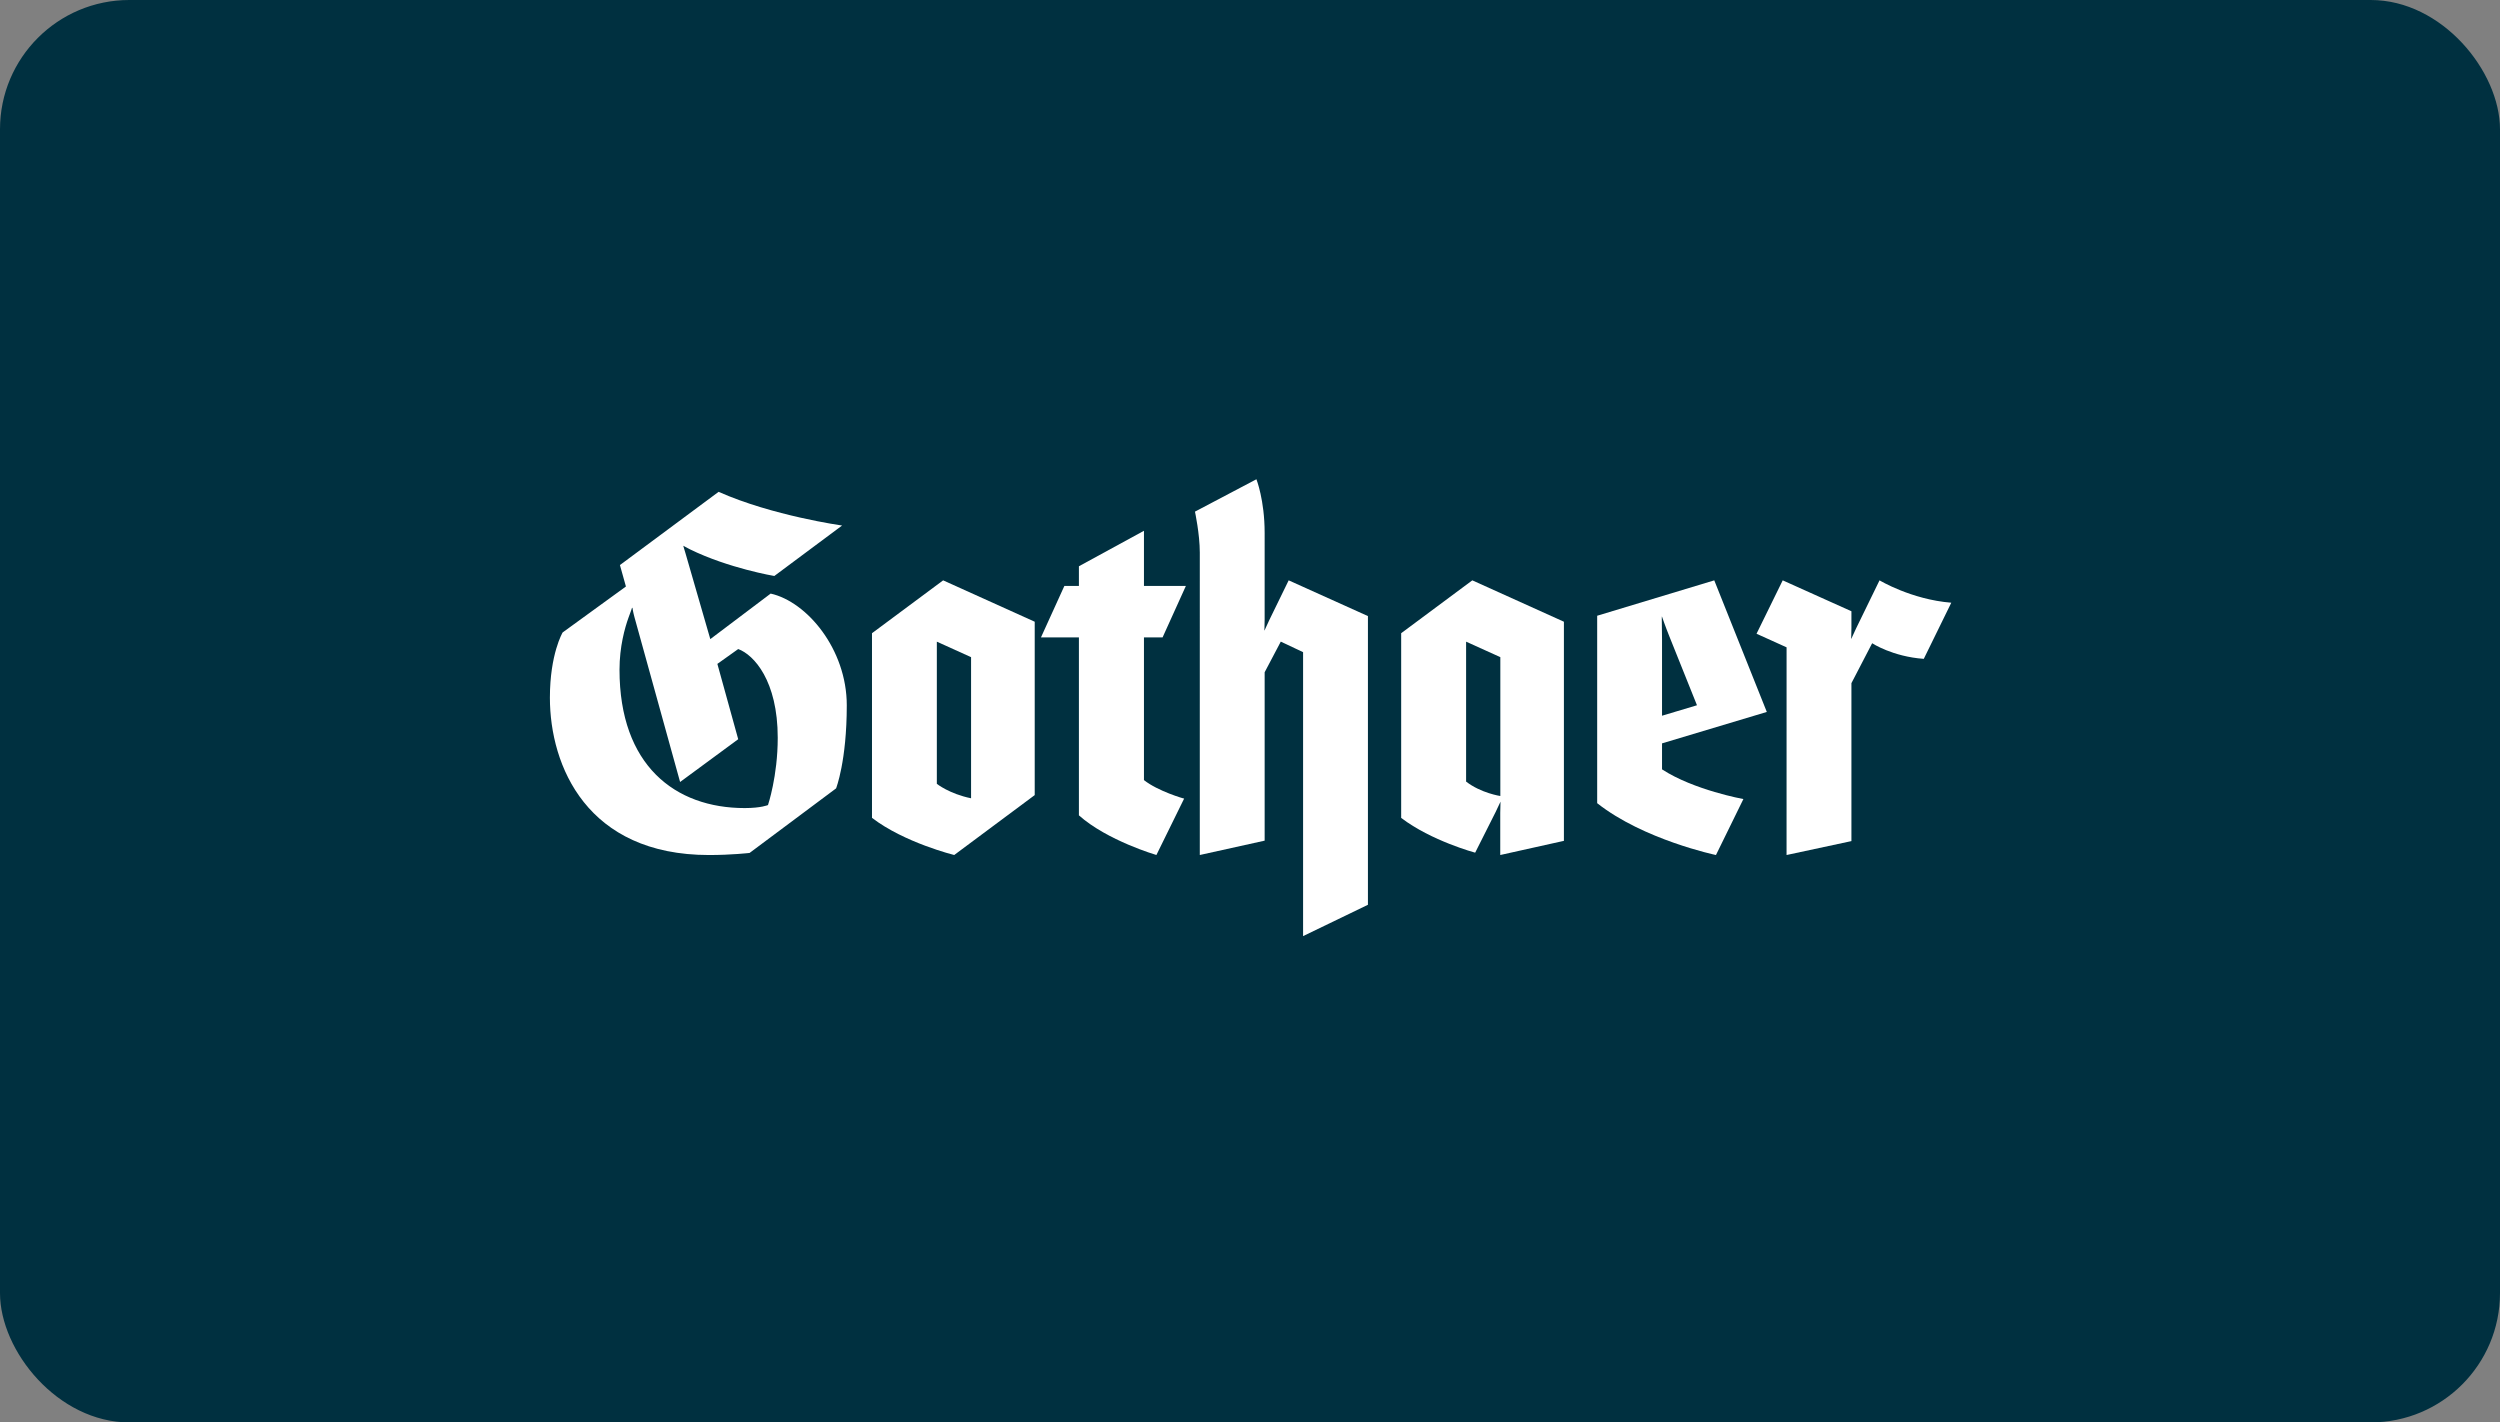
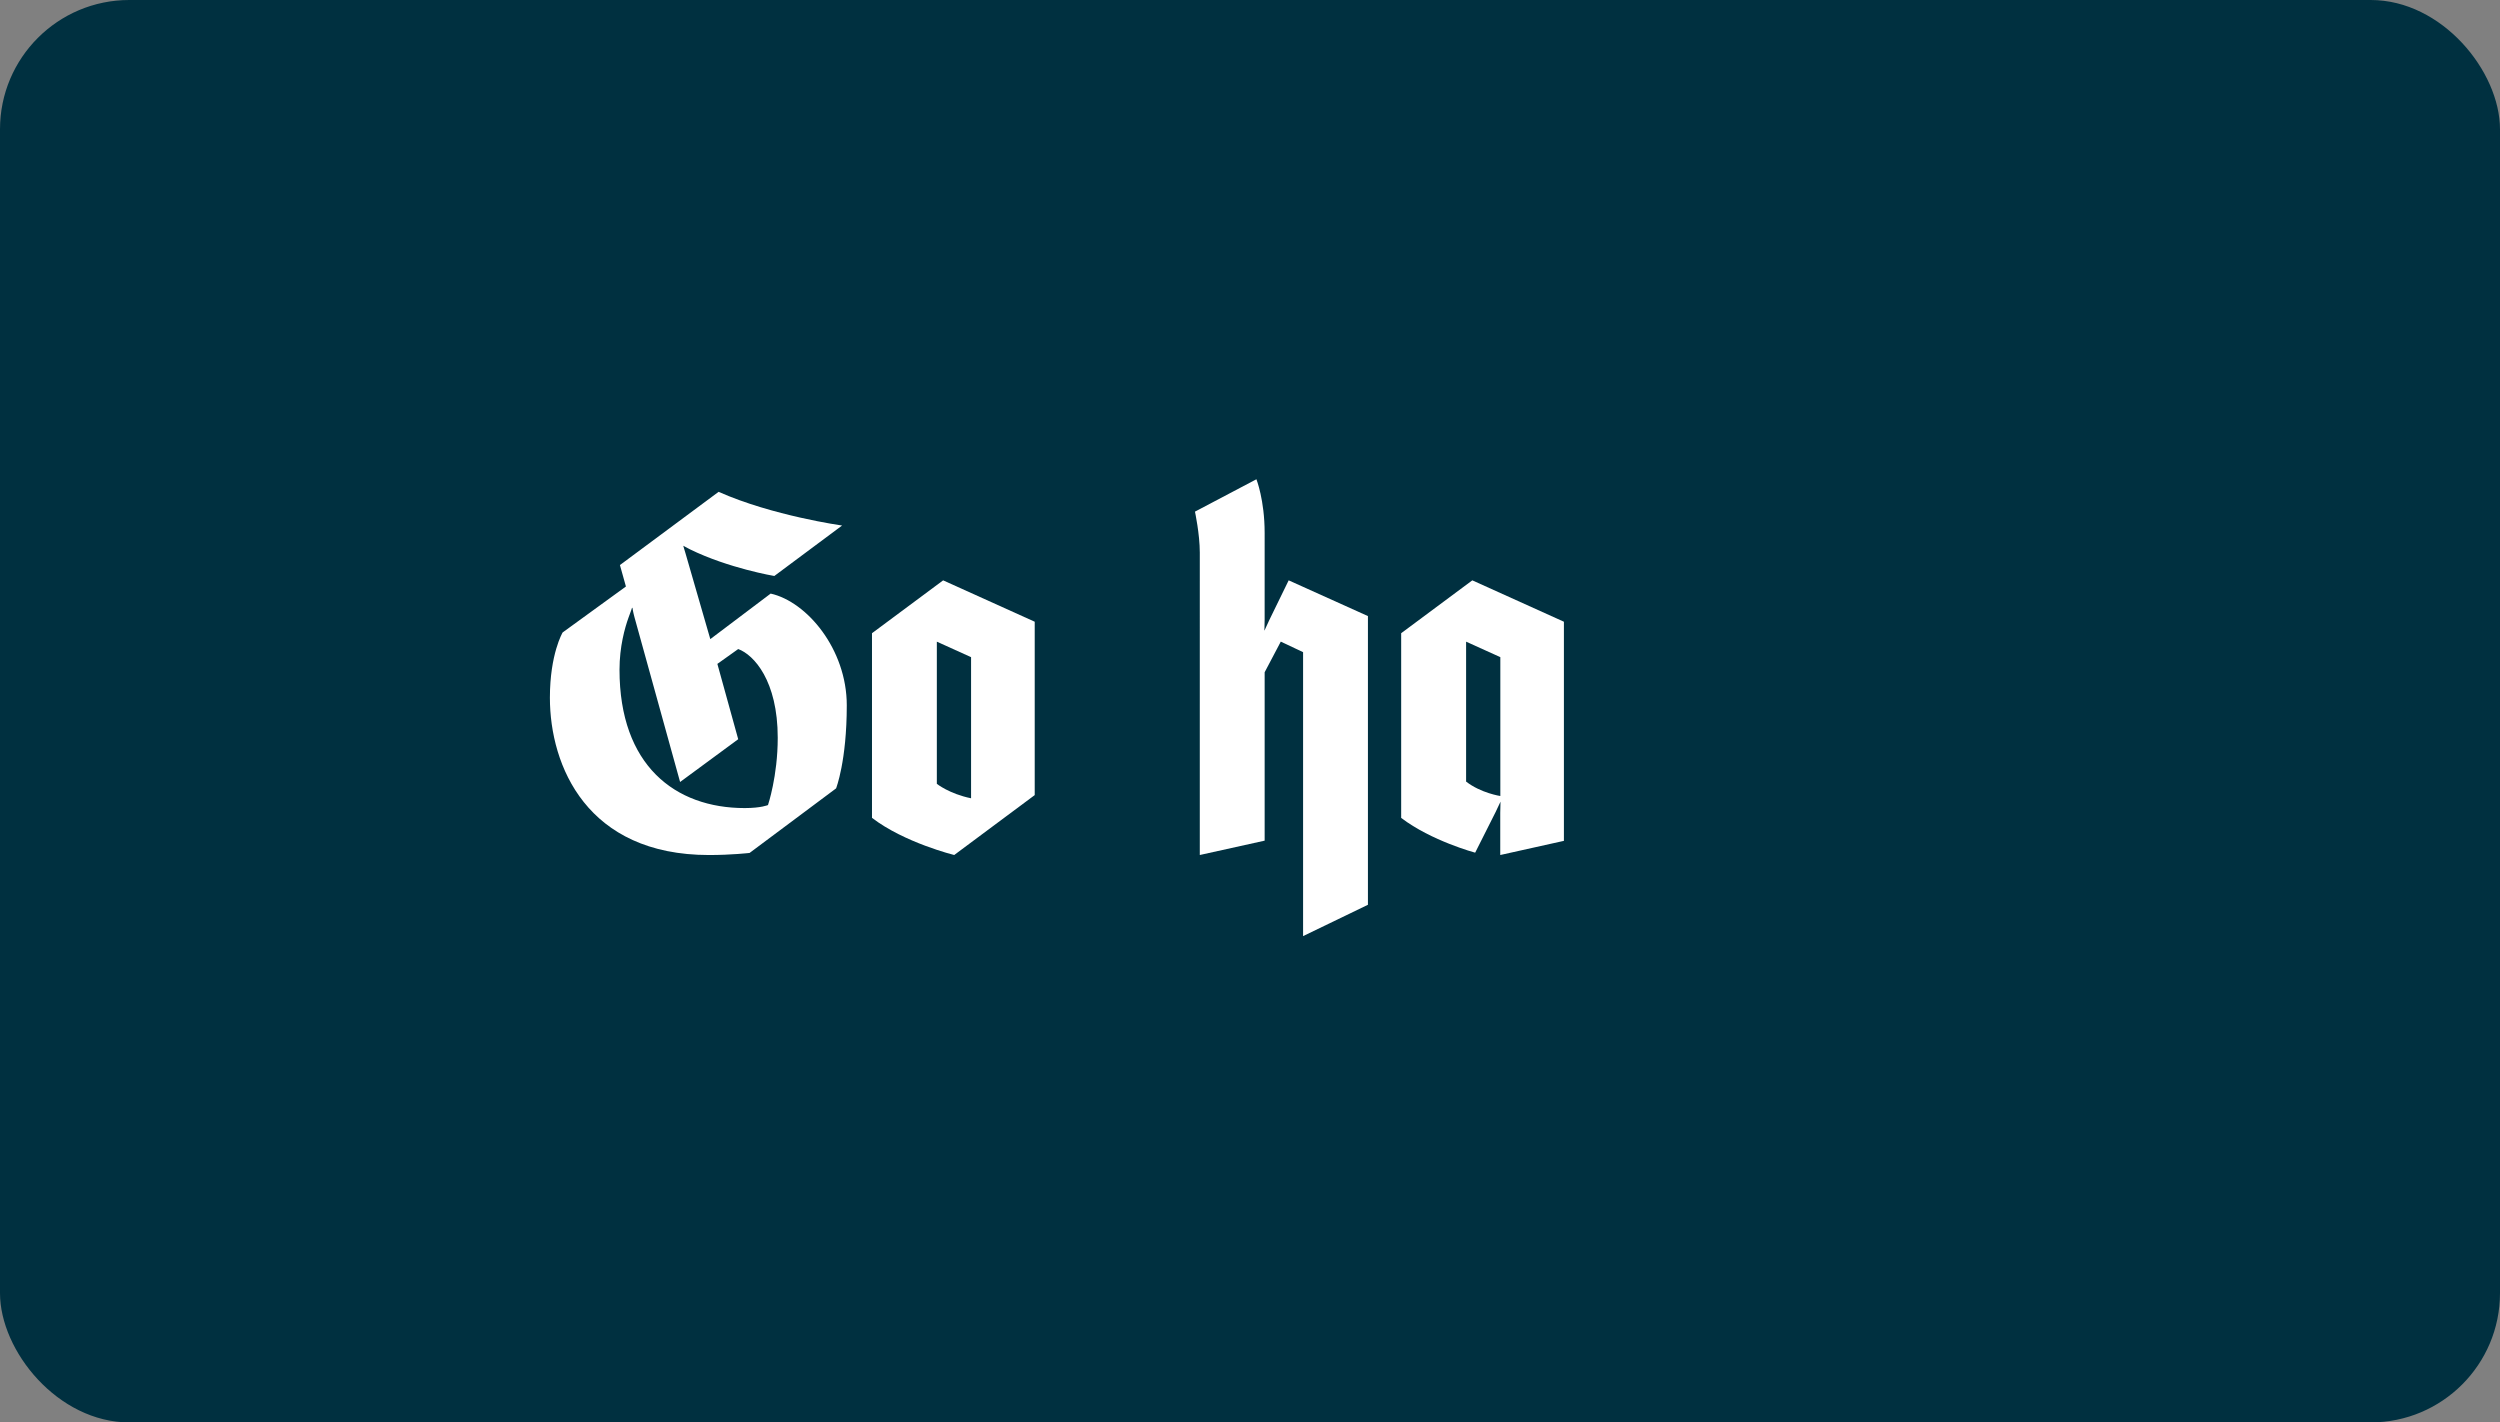
<svg xmlns="http://www.w3.org/2000/svg" width="290px" height="165px" viewBox="0 0 290 165" version="1.1">
  <rect x="0" y="0" width="290" height="165" fill="#808080" stroke="none" />
  <title>Teaser_asset_290x165</title>
  <g id="Teaser_asset_290x165" stroke="none" stroke-width="1" fill="none" fill-rule="evenodd">
    <rect id="Rectangle" fill="#003040" x="0" y="0" width="290" height="165" rx="15" />
    <g id="Aussteller-Logos/19-Alte-Leipziger/19-Alte-Leipziger-sw-Copy-3" transform="translate(46, -17)" fill="#FFFFFF">
-       <path d="M180.35,86.915 L177.159,93.427 C173.517,93.164 171.17,91.615 171.17,91.615 L168.765,96.248 L168.765,114.568 L161.241,116.182 L161.243,92.091 L157.758,90.514 L160.795,84.32 L168.765,87.905 L168.765,89.834 C168.765,90.481 168.731,91.126 168.731,91.126 C168.754,91.139 169.051,90.418 169.312,89.886 L172.025,84.32 C172.025,84.32 175.701,86.541 180.35,86.915" id="Fill-1" />
-       <path d="M79.153,90.937 L74.753,90.937 L77.466,84.97 L79.153,84.97 L79.153,82.687 L86.699,78.571 L86.699,84.971 L91.561,84.971 L88.86,90.937 L86.699,90.937 L86.699,107.491 C88.307,108.77 91.361,109.665 91.361,109.632 L88.143,116.18 C88.143,116.18 82.448,114.516 79.153,111.581 L79.153,90.937 Z" id="Fill-3" />
      <path d="M112.68,121.955 L105.158,125.589 L105.158,92.65 L102.571,91.428 L100.699,94.982 L100.699,114.515 L93.176,116.181 L93.177,81.109 C93.177,78.95 92.616,76.35 92.616,76.35 L99.743,72.594 C99.743,72.594 100.699,74.997 100.699,78.829 L100.698,88.875 C100.698,89.662 100.661,90.154 100.661,90.154 C100.692,90.164 100.977,89.462 101.242,88.921 L103.486,84.32 L112.68,88.465 L112.68,121.955 Z" id="Fill-5" />
      <path d="M27.313,87.506 C27.313,87.506 27.172,87.959 26.912,88.631 C26.479,89.832 25.863,92.011 25.863,94.684 C25.863,105.767 32.294,110.736 40.392,110.736 C42.292,110.736 43.086,110.387 43.086,110.387 C43.086,110.387 44.217,107.035 44.217,102.589 C44.217,95.959 41.449,92.954 39.632,92.289 L37.215,94.011 L39.632,102.749 L32.891,107.711 L27.597,88.59 C27.441,88.024 27.364,87.511 27.364,87.511 L27.313,87.506 Z M36.395,91.138 L43.397,85.856 C47.592,86.791 52.226,92.296 52.226,98.82 C52.226,105.308 50.985,108.453 50.985,108.453 L40.953,115.941 C40.953,115.941 38.87,116.183 36.241,116.183 C22.113,116.181 17.788,105.882 17.788,97.933 C17.788,92.854 19.266,90.364 19.266,90.364 L26.607,85.034 L25.912,82.547 L37.358,74.052 C43.588,76.827 51.682,77.962 51.682,77.962 L43.821,83.814 C43.821,83.814 38.511,82.919 34.033,80.72 C33.652,80.53 33.272,80.308 33.272,80.308 C33.249,80.324 33.39,80.743 33.512,81.163 L36.395,91.138 Z" id="Fill-8" />
-       <path d="M150.849,98.809 L147.67,90.883 C147.174,89.655 146.779,88.491 146.779,88.491 C146.742,88.501 146.795,89.743 146.795,91.131 L146.795,100.024 L150.849,98.809 Z M156.234,109.69 L153.052,116.183 C153.052,116.183 144.646,114.416 139.273,110.169 L139.273,88.426 L152.855,84.321 L158.95,99.585 L146.795,103.231 L146.795,106.245 C150.492,108.657 156.234,109.69 156.234,109.69 L156.234,109.69 Z" id="Fill-11" />
      <path d="M128.039,109.338 L128.039,93.23 L124.068,91.433 L124.068,107.664 C125.792,109.003 128.039,109.338 128.039,109.338 L128.039,109.338 Z M125.119,115.911 C125.119,115.911 120.029,114.542 116.536,111.876 L116.536,90.452 L124.788,84.32 L135.413,89.12 L135.413,114.539 L128.029,116.182 L128.029,111.293 C128.029,110.886 128.06,109.991 128.06,109.991 C128.06,109.991 127.695,110.787 127.494,111.191 L125.119,115.911 Z" id="Fill-13" />
      <path d="M66.644,109.6 L66.644,93.23 L62.673,91.433 L62.673,107.924 C62.673,107.924 64.115,109.082 66.644,109.6 L66.644,109.6 Z M74.027,109.231 L64.689,116.181 C64.689,116.181 58.904,114.753 55.151,111.871 L55.151,90.452 L63.403,84.321 L74.027,89.12 L74.027,109.231 Z" id="Fill-15" />
    </g>
  </g>
</svg>